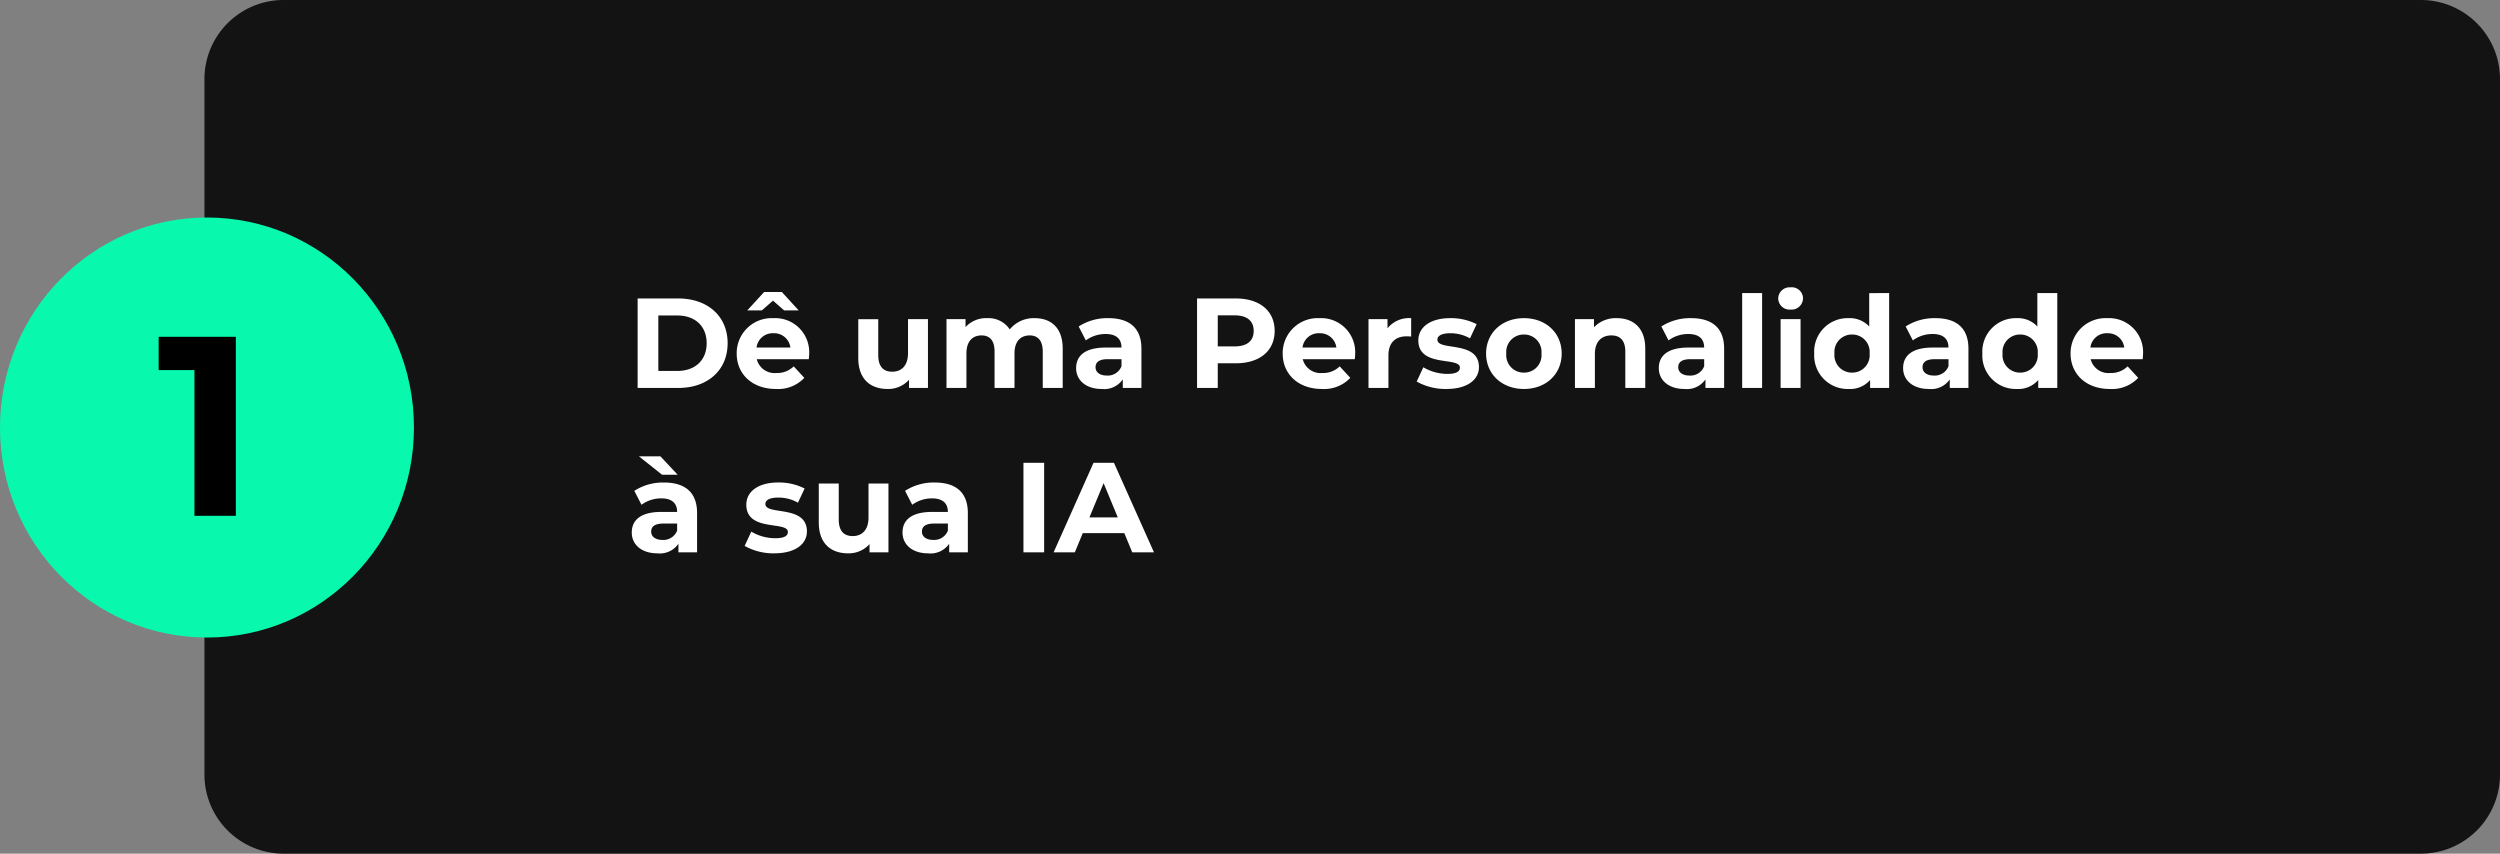
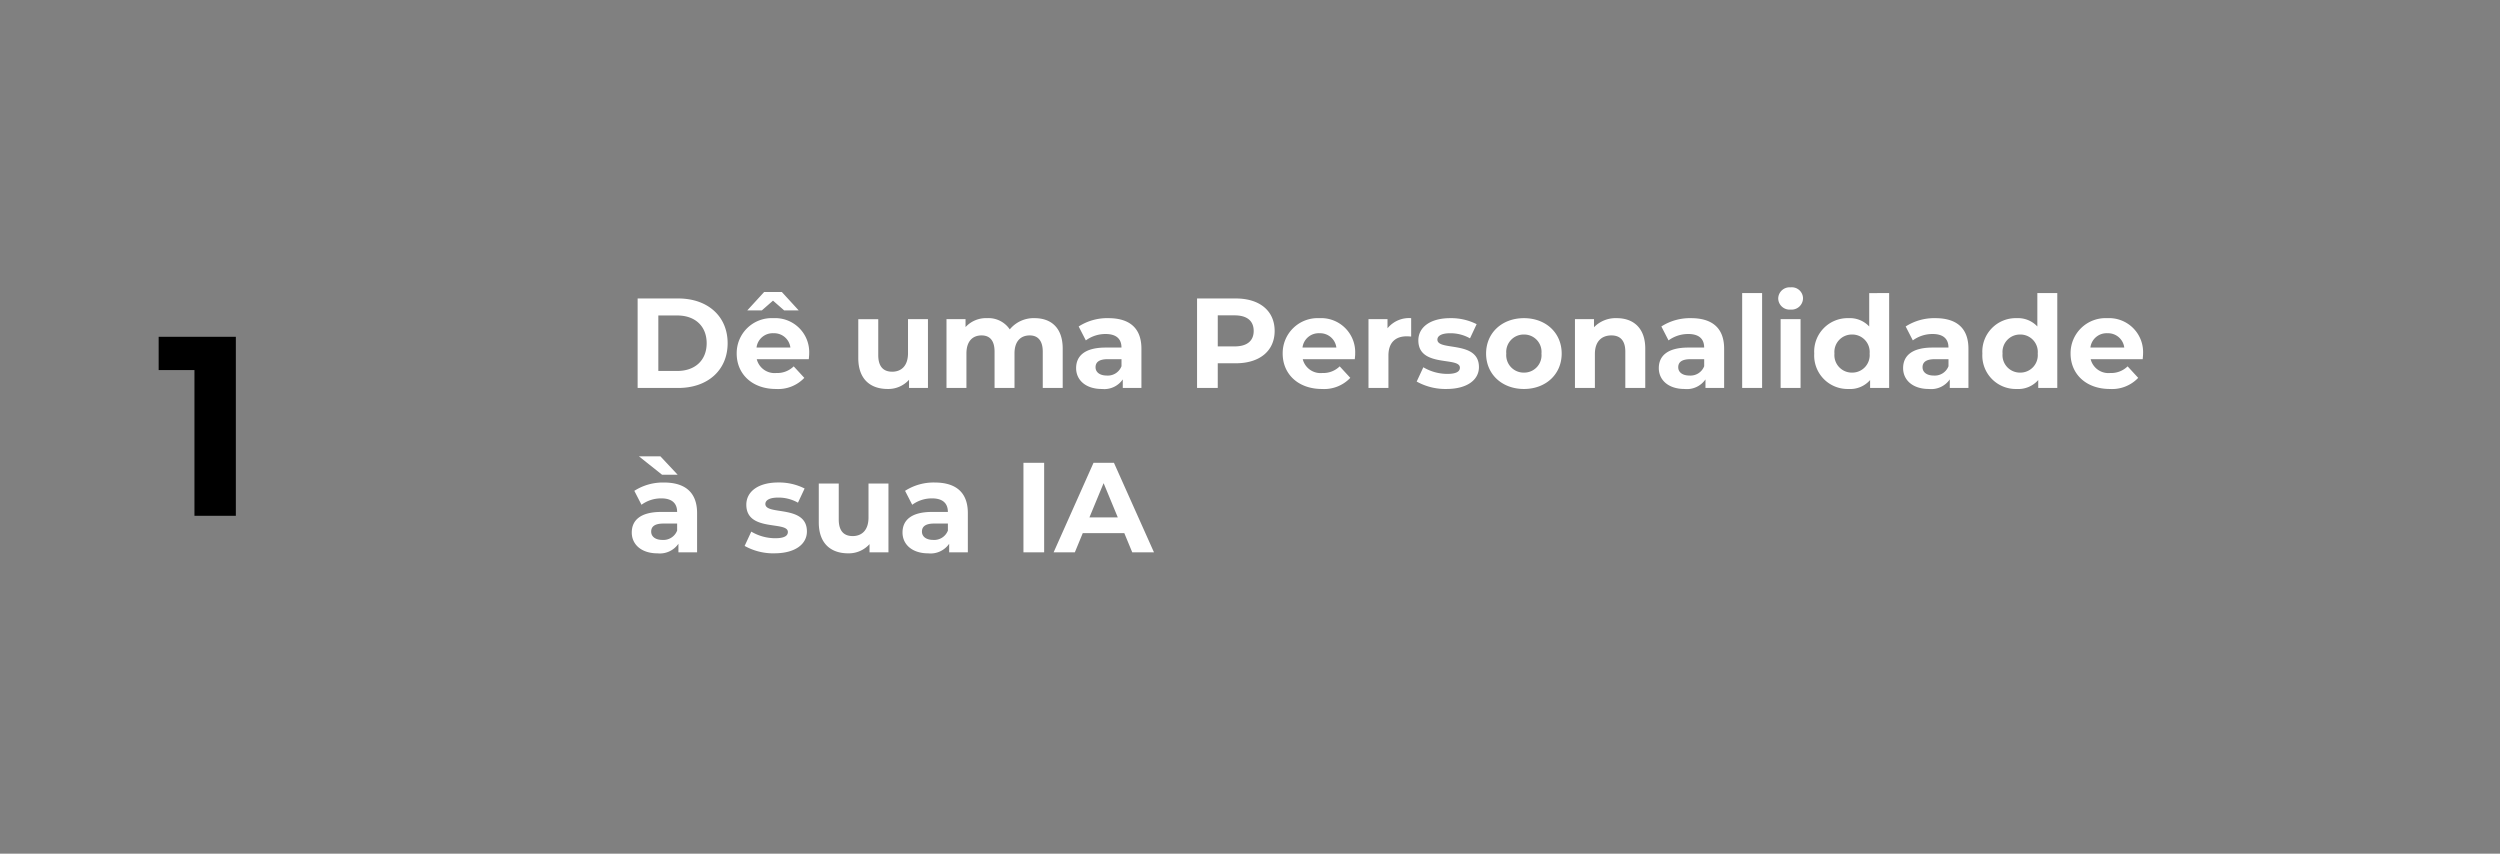
<svg xmlns="http://www.w3.org/2000/svg" width="410.672" height="140.229" viewBox="0 0 410.672 140.229">
  <rect x="0" y="0" width="410.672" height="140.229" fill="#808080" stroke="none" />
  <g id="_01" data-name="01" transform="translate(-2605 -3146.271)">
-     <path id="Caminho_6" data-name="Caminho 6" d="M13,0H127.229a13,13,0,0,1,13,13V364.088a13,13,0,0,1-13,13H13a13,13,0,0,1-13-13V13A13,13,0,0,1,13,0Z" transform="translate(2638.584 3286.5) rotate(-90)" fill="#131313" />
-     <path id="Caminho_7" data-name="Caminho 7" d="M34,0C52.778,0,68,15.446,68,34.5S52.778,69,34,69,0,53.554,0,34.5,15.222,0,34,0Z" transform="translate(2605 3182)" fill="#08f8ae" />
    <path id="Caminho_8" data-name="Caminho 8" d="M-7.938-29.4v5.46h5.88V0h6.8V-29.4Z" transform="translate(2639 3231)" />
    <path id="Caminho_9" data-name="Caminho 9" d="M1.743,0H8.421c4.809,0,8.106-2.9,8.106-7.35s-3.3-7.35-8.106-7.35H1.743Zm3.4-2.793v-9.114H8.253c2.919,0,4.83,1.743,4.83,4.557s-1.911,4.557-4.83,4.557Zm18.837-11.55,1.827,1.6H28.2l-2.772-3.024h-2.9l-2.772,3.024h2.394Zm5.943,8.736a5.593,5.593,0,0,0-5.88-5.859,5.752,5.752,0,0,0-6.027,5.817c0,3.36,2.541,5.817,6.447,5.817a5.917,5.917,0,0,0,4.662-1.827l-1.743-1.89a3.83,3.83,0,0,1-2.835,1.092,3.013,3.013,0,0,1-3.234-2.268h8.547C29.883-5,29.925-5.355,29.925-5.607ZM24.066-8.988a2.685,2.685,0,0,1,2.772,2.352H21.273A2.675,2.675,0,0,1,24.066-8.988ZM46.158-11.3v5.586c0,2.079-1.092,3.045-2.6,3.045-1.449,0-2.289-.84-2.289-2.73v-5.9H37.989v6.384c0,3.486,1.995,5.082,4.83,5.082a4.571,4.571,0,0,0,3.507-1.512V0h3.108V-11.3Zm20.79-.168a5.08,5.08,0,0,0-4.074,1.848,4.217,4.217,0,0,0-3.717-1.848A4.576,4.576,0,0,0,55.608-10v-1.3H52.479V0h3.276V-5.67c0-2.016,1.029-2.961,2.478-2.961,1.365,0,2.142.84,2.142,2.667V0h3.276V-5.67c0-2.016,1.029-2.961,2.5-2.961,1.323,0,2.142.84,2.142,2.667V0h3.276V-6.468C71.568-9.912,69.636-11.466,66.948-11.466Zm12.117,0A8.685,8.685,0,0,0,74.193-10.1l1.176,2.289a5.432,5.432,0,0,1,3.255-1.05c1.764,0,2.6.819,2.6,2.226h-2.6c-3.444,0-4.851,1.386-4.851,3.381,0,1.953,1.575,3.423,4.221,3.423a3.708,3.708,0,0,0,3.444-1.575V0H84.5V-6.447C84.5-9.87,82.509-11.466,79.065-11.466Zm-.252,9.429c-1.155,0-1.848-.546-1.848-1.365,0-.756.483-1.323,2.016-1.323h2.247V-3.57A2.414,2.414,0,0,1,78.813-2.037ZM100-14.7H93.639V0h3.4V-4.053H100c3.927,0,6.384-2.037,6.384-5.313C106.386-12.663,103.929-14.7,100-14.7Zm-.189,7.875H97.041v-5.1h2.772c2.079,0,3.129.945,3.129,2.562C102.942-7.77,101.892-6.825,99.813-6.825Zm19.8,1.218a5.593,5.593,0,0,0-5.88-5.859,5.752,5.752,0,0,0-6.027,5.817c0,3.36,2.541,5.817,6.447,5.817a5.917,5.917,0,0,0,4.662-1.827l-1.743-1.89a3.83,3.83,0,0,1-2.835,1.092,3.013,3.013,0,0,1-3.234-2.268h8.547C119.574-5,119.616-5.355,119.616-5.607Zm-5.859-3.381a2.685,2.685,0,0,1,2.772,2.352h-5.565A2.675,2.675,0,0,1,113.757-8.988Zm11.172-.819V-11.3H121.8V0h3.276V-5.334c0-2.163,1.2-3.15,3-3.15.252,0,.462.021.735.042v-3.024A4.559,4.559,0,0,0,124.929-9.807ZM134.61.168c3.381,0,5.334-1.491,5.334-3.591,0-4.452-6.825-2.583-6.825-4.515,0-.588.63-1.05,2.1-1.05a6.488,6.488,0,0,1,3.255.84l1.092-2.331a9.29,9.29,0,0,0-4.347-.987c-3.3,0-5.229,1.512-5.229,3.654,0,4.515,6.825,2.625,6.825,4.473,0,.63-.567,1.029-2.079,1.029A7.73,7.73,0,0,1,130.809-3.4L129.717-1.05A9.7,9.7,0,0,0,134.61.168Zm12.726,0c3.591,0,6.2-2.415,6.2-5.817s-2.6-5.817-6.2-5.817-6.216,2.415-6.216,5.817S143.745.168,147.336.168Zm0-2.688a2.867,2.867,0,0,1-2.9-3.129,2.867,2.867,0,0,1,2.9-3.129,2.851,2.851,0,0,1,2.877,3.129A2.851,2.851,0,0,1,147.336-2.52Zm15.246-8.946a4.946,4.946,0,0,0-3.738,1.491V-11.3h-3.129V0h3.276V-5.586c0-2.079,1.134-3.045,2.709-3.045,1.449,0,2.289.84,2.289,2.667V0h3.276V-6.468C167.265-9.912,165.249-11.466,162.582-11.466Zm12.2,0a8.685,8.685,0,0,0-4.872,1.365l1.176,2.289a5.432,5.432,0,0,1,3.255-1.05c1.764,0,2.6.819,2.6,2.226h-2.6c-3.444,0-4.851,1.386-4.851,3.381,0,1.953,1.575,3.423,4.221,3.423a3.708,3.708,0,0,0,3.444-1.575V0h3.066V-6.447C180.222-9.87,178.227-11.466,174.783-11.466Zm-.252,9.429c-1.155,0-1.848-.546-1.848-1.365,0-.756.483-1.323,2.016-1.323h2.247V-3.57A2.414,2.414,0,0,1,174.531-2.037ZM183.183,0h3.276V-15.582h-3.276Zm7.959-12.873a1.884,1.884,0,0,0,2.037-1.89,1.839,1.839,0,0,0-2.037-1.764,1.873,1.873,0,0,0-2.037,1.827A1.873,1.873,0,0,0,191.142-12.873ZM189.5,0h3.276V-11.3H189.5Zm14.553-15.582V-10.1a4.34,4.34,0,0,0-3.381-1.365,5.492,5.492,0,0,0-5.649,5.817A5.492,5.492,0,0,0,200.676.168,4.346,4.346,0,0,0,204.2-1.3V0h3.129V-15.582ZM201.243-2.52a2.867,2.867,0,0,1-2.9-3.129,2.867,2.867,0,0,1,2.9-3.129,2.862,2.862,0,0,1,2.877,3.129A2.862,2.862,0,0,1,201.243-2.52Zm13.671-8.946a8.685,8.685,0,0,0-4.872,1.365l1.176,2.289a5.432,5.432,0,0,1,3.255-1.05c1.764,0,2.6.819,2.6,2.226h-2.6c-3.444,0-4.851,1.386-4.851,3.381,0,1.953,1.575,3.423,4.221,3.423a3.708,3.708,0,0,0,3.444-1.575V0h3.066V-6.447C220.353-9.87,218.358-11.466,214.914-11.466Zm-.252,9.429c-1.155,0-1.848-.546-1.848-1.365,0-.756.483-1.323,2.016-1.323h2.247V-3.57A2.414,2.414,0,0,1,214.662-2.037Zm17.01-13.545V-10.1a4.34,4.34,0,0,0-3.381-1.365,5.492,5.492,0,0,0-5.649,5.817A5.492,5.492,0,0,0,228.291.168a4.346,4.346,0,0,0,3.528-1.47V0h3.129V-15.582ZM228.858-2.52a2.867,2.867,0,0,1-2.9-3.129,2.867,2.867,0,0,1,2.9-3.129,2.862,2.862,0,0,1,2.877,3.129A2.862,2.862,0,0,1,228.858-2.52Zm20.181-3.087a5.593,5.593,0,0,0-5.88-5.859,5.752,5.752,0,0,0-6.027,5.817c0,3.36,2.541,5.817,6.447,5.817a5.917,5.917,0,0,0,4.662-1.827L246.5-3.549a3.83,3.83,0,0,1-2.835,1.092,3.013,3.013,0,0,1-3.234-2.268h8.547C249-5,249.039-5.355,249.039-5.607ZM243.18-8.988a2.685,2.685,0,0,1,2.772,2.352h-5.565A2.675,2.675,0,0,1,243.18-8.988ZM8.316,14.253,5.481,11.229H1.953l3.8,3.024ZM6.069,15.534A8.685,8.685,0,0,0,1.2,16.9l1.176,2.289a5.432,5.432,0,0,1,3.255-1.05c1.764,0,2.6.819,2.6,2.226h-2.6c-3.444,0-4.851,1.386-4.851,3.381C.777,25.7,2.352,27.168,5,27.168a3.708,3.708,0,0,0,3.444-1.575V27h3.066V20.553C11.508,17.13,9.513,15.534,6.069,15.534Zm-.252,9.429c-1.155,0-1.848-.546-1.848-1.365,0-.756.483-1.323,2.016-1.323H8.232V23.43A2.414,2.414,0,0,1,5.817,24.963Zm18.4,2.2c3.381,0,5.334-1.491,5.334-3.591,0-4.452-6.825-2.583-6.825-4.515,0-.588.63-1.05,2.1-1.05a6.488,6.488,0,0,1,3.255.84l1.092-2.331a9.29,9.29,0,0,0-4.347-.987c-3.3,0-5.229,1.512-5.229,3.654,0,4.515,6.825,2.625,6.825,4.473,0,.63-.567,1.029-2.079,1.029A7.73,7.73,0,0,1,20.412,23.6L19.32,25.95A9.7,9.7,0,0,0,24.213,27.168ZM39.669,15.7v5.586c0,2.079-1.092,3.045-2.6,3.045-1.449,0-2.289-.84-2.289-2.73V15.7H31.5v6.384c0,3.486,2,5.082,4.83,5.082a4.571,4.571,0,0,0,3.507-1.512V27h3.108V15.7Zm10.878-.168A8.685,8.685,0,0,0,45.675,16.9l1.176,2.289a5.432,5.432,0,0,1,3.255-1.05c1.764,0,2.6.819,2.6,2.226h-2.6c-3.444,0-4.851,1.386-4.851,3.381,0,1.953,1.575,3.423,4.221,3.423a3.708,3.708,0,0,0,3.444-1.575V27h3.066V20.553C55.986,17.13,53.991,15.534,50.547,15.534Zm-.252,9.429c-1.155,0-1.848-.546-1.848-1.365,0-.756.483-1.323,2.016-1.323H52.71V23.43A2.414,2.414,0,0,1,50.295,24.963ZM65.121,27h3.4V12.3h-3.4Zm17.871,0h3.57L79.989,12.3h-3.36L70.077,27h3.486l1.3-3.15H81.69Zm-7.035-5.733,2.331-5.628,2.331,5.628Z" transform="translate(2708 3210)" fill="#fff" />
  </g>
</svg>